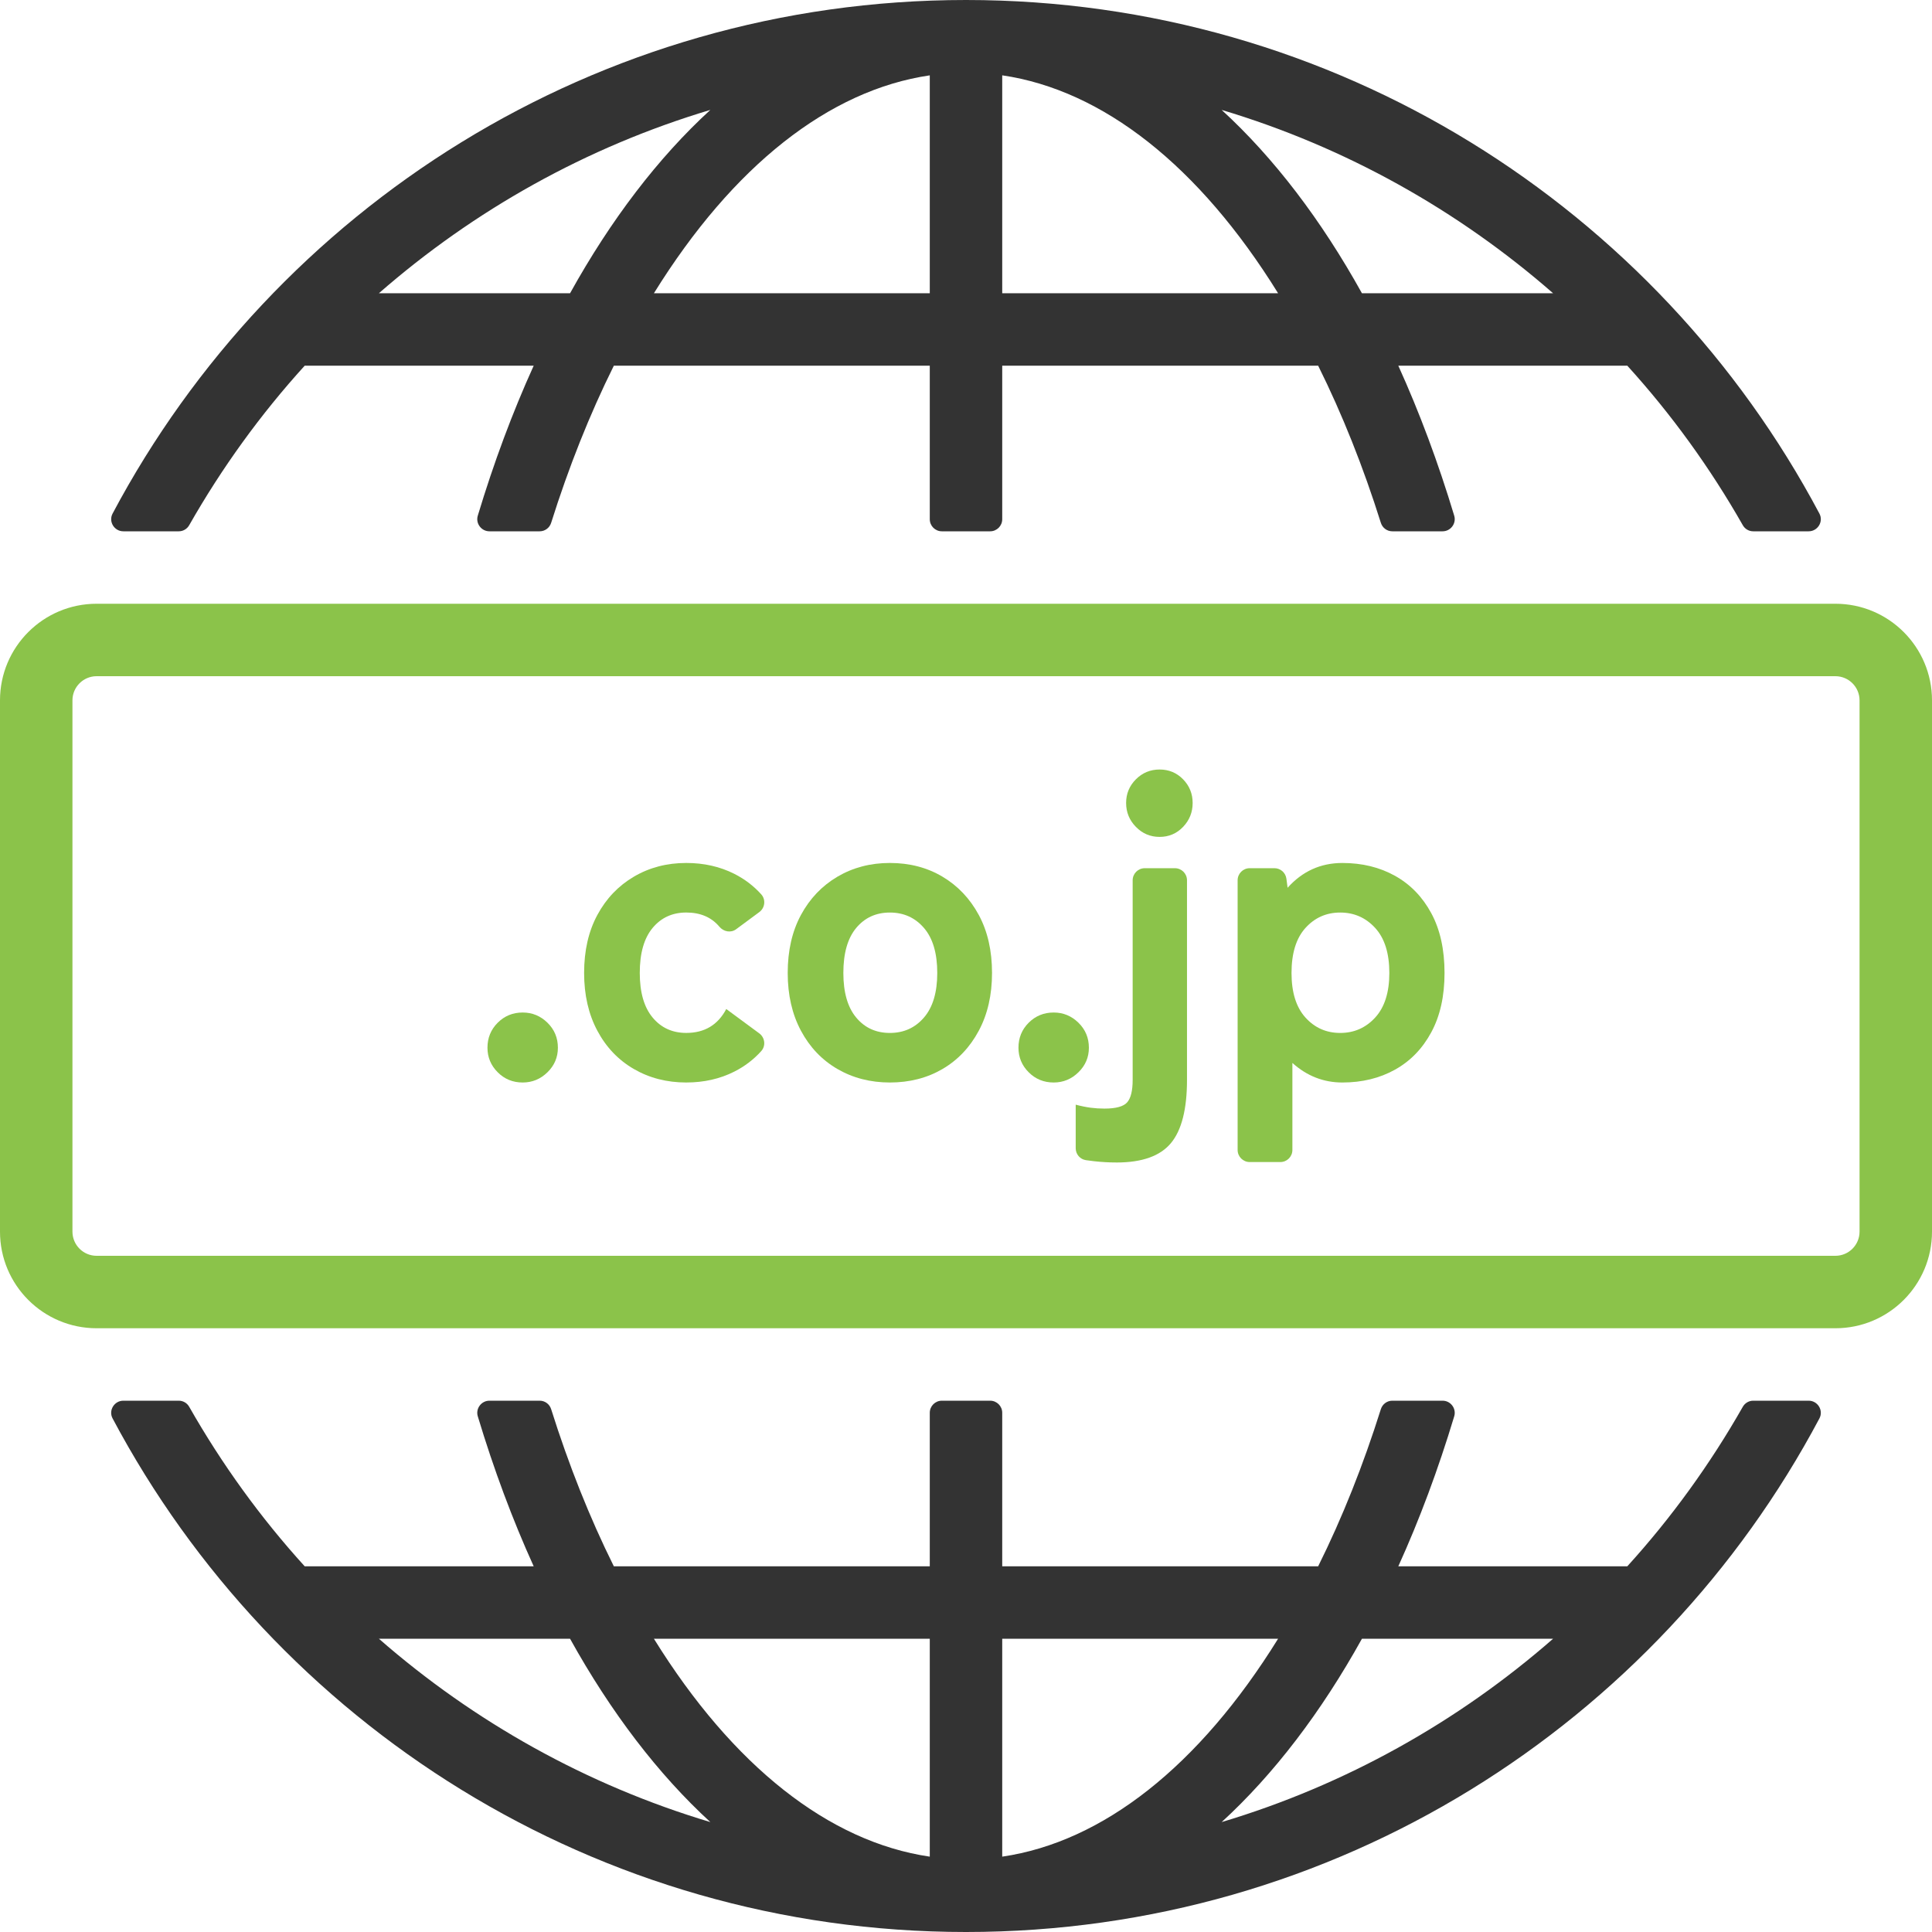
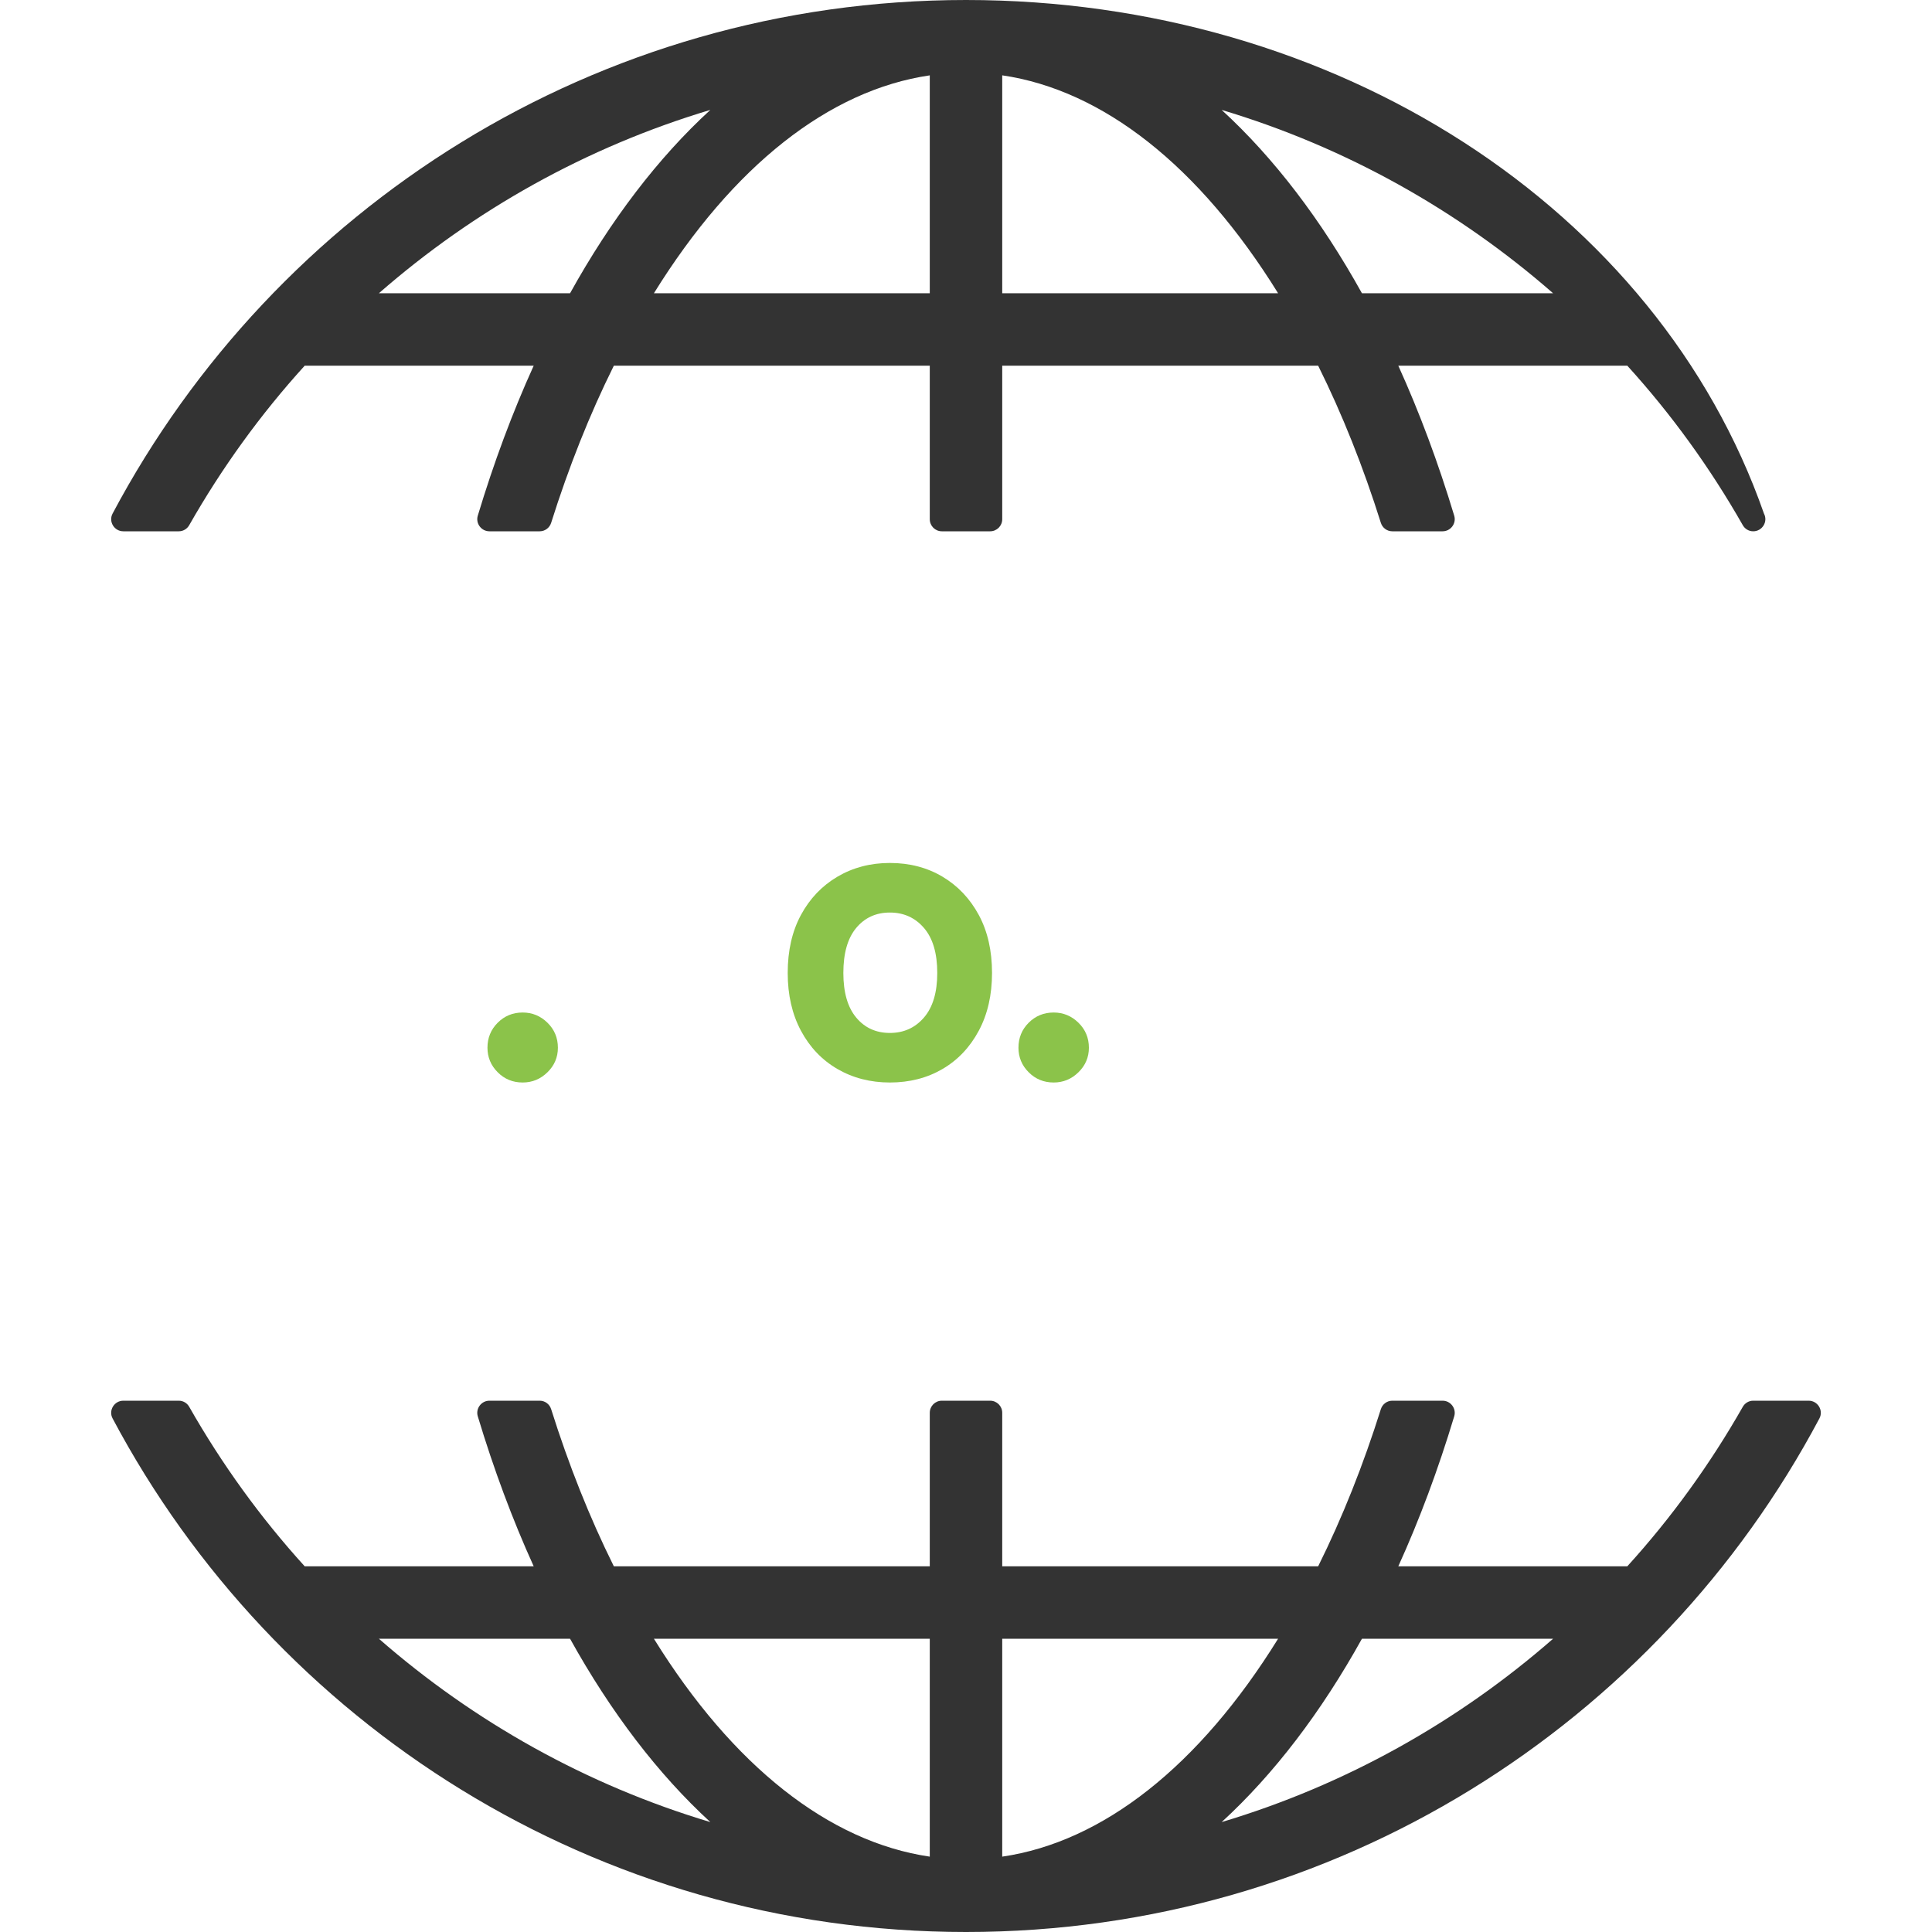
<svg xmlns="http://www.w3.org/2000/svg" id="_イヤー_1" width="160" height="160" viewBox="0 0 160 160">
  <defs>
    <style>.cls-1{fill:#8bc34a;}.cls-2{opacity:0;}.cls-3{fill:#333;}</style>
  </defs>
-   <rect class="cls-2" width="160" height="160" />
  <g>
    <path class="cls-3" d="M144.332,116.503c-2.705,4.754-5.91,9.188-9.565,13.211h-18.965c1.755-3.864,3.304-8.023,4.63-12.42,.194-.642-.293-1.294-.963-1.294h-4.165c-.435,0-.816,.285-.947,.699-1.454,4.616-3.186,8.98-5.192,13.015h-26.165v-12.714c0-.552-.448-1-1-1h-4c-.552,0-1,.448-1,1v12.714h-26.165c-2.006-4.035-3.739-8.399-5.192-13.015-.131-.415-.512-.699-.947-.699h-4.165c-.67,0-1.157,.652-.963,1.294,1.326,4.397,2.876,8.556,4.63,12.42H25.233c-3.655-4.023-6.86-8.457-9.565-13.211-.177-.311-.504-.503-.861-.503h-4.593c-.751,0-1.244,.803-.891,1.466,13.437,25.297,40.036,42.534,70.677,42.534s57.24-17.237,70.677-42.534c.352-.663-.14-1.466-.891-1.466h-4.593c-.357,0-.684,.193-.861,.503Zm-112.953,19.211h15.831c3.373,6.078,7.29,11.217,11.617,15.183-10.258-3.069-19.581-8.309-27.448-15.183Zm45.621,18.046c-8.337-1.222-16.307-7.496-22.846-18.046h22.846v18.046Zm6,0v-18.046h22.846c-6.539,10.55-14.509,16.825-22.846,18.046Zm18.173-2.863c4.327-3.966,8.245-9.105,11.617-15.183h15.831c-7.867,6.874-17.19,12.114-27.448,15.183Z" />
-     <path class="cls-3" d="M15.668,43.497c2.705-4.754,5.91-9.188,9.565-13.211h18.965c-1.755,3.864-3.304,8.023-4.63,12.42-.194,.642,.293,1.294,.963,1.294h4.165c.435,0,.816-.285,.947-.699,1.454-4.616,3.186-8.98,5.192-13.015h26.165v12.714c0,.552,.448,1,1,1h4c.552,0,1-.448,1-1v-12.714h26.165c2.006,4.035,3.739,8.399,5.192,13.015,.131,.415,.512,.699,.947,.699h4.165c.67,0,1.157-.652,.963-1.294-1.326-4.397-2.876-8.556-4.63-12.42h18.965c3.655,4.023,6.86,8.457,9.565,13.211,.177,.311,.504,.503,.861,.503h4.593c.751,0,1.244-.803,.891-1.466C137.24,17.237,110.641,0,80,0S22.76,17.237,9.323,42.534c-.352,.663,.14,1.466,.891,1.466h4.593c.357,0,.684-.193,.861-.503Zm112.953-19.211h-15.831c-3.373-6.078-7.29-11.217-11.617-15.183,10.258,3.069,19.581,8.309,27.448,15.183ZM83,6.239c8.337,1.222,16.307,7.496,22.846,18.046h-22.846V6.239Zm-6,0V24.286h-22.846c6.539-10.55,14.509-16.825,22.846-18.046Zm-18.173,2.863c-4.327,3.966-8.245,9.105-11.617,15.183h-15.831c7.867-6.874,17.19-12.114,27.448-15.183Z" />
+     <path class="cls-3" d="M15.668,43.497c2.705-4.754,5.91-9.188,9.565-13.211h18.965c-1.755,3.864-3.304,8.023-4.63,12.42-.194,.642,.293,1.294,.963,1.294h4.165c.435,0,.816-.285,.947-.699,1.454-4.616,3.186-8.98,5.192-13.015h26.165v12.714c0,.552,.448,1,1,1h4c.552,0,1-.448,1-1v-12.714h26.165c2.006,4.035,3.739,8.399,5.192,13.015,.131,.415,.512,.699,.947,.699h4.165c.67,0,1.157-.652,.963-1.294-1.326-4.397-2.876-8.556-4.63-12.42h18.965c3.655,4.023,6.86,8.457,9.565,13.211,.177,.311,.504,.503,.861,.503c.751,0,1.244-.803,.891-1.466C137.24,17.237,110.641,0,80,0S22.76,17.237,9.323,42.534c-.352,.663,.14,1.466,.891,1.466h4.593c.357,0,.684-.193,.861-.503Zm112.953-19.211h-15.831c-3.373-6.078-7.29-11.217-11.617-15.183,10.258,3.069,19.581,8.309,27.448,15.183ZM83,6.239c8.337,1.222,16.307,7.496,22.846,18.046h-22.846V6.239Zm-6,0V24.286h-22.846c6.539-10.55,14.509-16.825,22.846-18.046Zm-18.173,2.863c-4.327,3.966-8.245,9.105-11.617,15.183h-15.831c7.867-6.874,17.19-12.114,27.448-15.183Z" />
  </g>
-   <path class="cls-1" d="M152,56c1.103,0,2,.897,2,2v44c0,1.103-.897,2-2,2H8c-1.103,0-2-.897-2-2V58c0-1.103,.897-2,2-2H152m0-6H8c-4.418,0-8,3.582-8,8v44c0,4.418,3.582,8,8,8H152c4.418,0,8-3.582,8-8V58c0-4.418-3.582-8-8-8h0Z" />
  <g>
    <path class="cls-1" d="M43.286,89.648c-.816,0-1.506-.282-2.068-.847-.564-.563-.848-1.241-.848-2.033,0-.816,.283-1.506,.848-2.07,.562-.563,1.252-.846,2.068-.846,.793,0,1.477,.282,2.053,.846,.576,.564,.863,1.254,.863,2.07,0,.792-.287,1.47-.863,2.033-.576,.564-1.26,.847-2.053,.847Z" />
-     <path class="cls-1" d="M56.833,89.648c-1.607,0-3.055-.373-4.338-1.116-1.285-.744-2.293-1.8-3.023-3.168-.732-1.368-1.098-2.964-1.098-4.788,0-1.848,.365-3.45,1.098-4.806,.73-1.355,1.738-2.412,3.023-3.168,1.283-.756,2.73-1.135,4.338-1.135,1.463,0,2.791,.301,3.979,.9,.86,.435,1.605,1.002,2.233,1.701,.391,.435,.308,1.12-.162,1.467l-1.915,1.417c-.443,.328-1.041,.213-1.395-.209-.655-.781-1.569-1.172-2.739-1.172-1.152,0-2.082,.427-2.789,1.278-.709,.852-1.062,2.094-1.062,3.726,0,1.608,.354,2.839,1.062,3.69,.707,.852,1.637,1.277,2.789,1.277,1.512,0,2.615-.659,3.312-1.979l2.734,2.016c.471,.347,.555,1.033,.163,1.468-.628,.699-1.372,1.266-2.232,1.7-1.188,.6-2.516,.9-3.979,.9Z" />
    <path class="cls-1" d="M73.696,89.648c-1.609,0-3.055-.373-4.34-1.116-1.283-.744-2.291-1.8-3.023-3.168s-1.098-2.964-1.098-4.788c0-1.848,.365-3.45,1.098-4.806s1.74-2.412,3.023-3.168c1.285-.756,2.73-1.135,4.34-1.135,1.631,0,3.082,.379,4.355,1.135,1.271,.756,2.273,1.812,3.006,3.168s1.098,2.958,1.098,4.806c0,1.824-.365,3.42-1.098,4.788s-1.734,2.424-3.006,3.168c-1.273,.743-2.725,1.116-4.355,1.116Zm0-4.104c1.15,0,2.092-.426,2.824-1.277s1.1-2.082,1.1-3.69c0-1.632-.367-2.874-1.1-3.726s-1.674-1.278-2.824-1.278-2.084,.427-2.791,1.278c-.709,.852-1.062,2.094-1.062,3.726,0,1.608,.354,2.839,1.062,3.69,.707,.852,1.639,1.277,2.791,1.277Z" />
    <path class="cls-1" d="M87.261,89.648c-.816,0-1.506-.282-2.07-.847-.564-.563-.846-1.241-.846-2.033,0-.816,.281-1.506,.846-2.07,.564-.563,1.254-.846,2.07-.846,.791,0,1.477,.282,2.051,.846,.576,.564,.865,1.254,.865,2.07,0,.792-.289,1.47-.865,2.033-.574,.564-1.26,.847-2.051,.847Z" />
-     <path class="cls-1" d="M92.47,96.272c-.625,0-1.254-.036-1.891-.108-.236-.027-.453-.055-.651-.085-.489-.074-.843-.495-.843-.989v-3.605c.457,.12,.871,.203,1.242,.252,.373,.048,.75,.072,1.135,.072,.959,0,1.59-.175,1.889-.522,.301-.348,.451-.967,.451-1.854v-16.532c0-.552,.448-1,1-1h2.5c.552,0,1,.448,1,1v16.532c0,2.424-.445,4.169-1.332,5.237-.889,1.068-2.389,1.603-4.5,1.603Zm3.564-26.964c-.77,0-1.422-.276-1.963-.828-.539-.552-.811-1.212-.811-1.98s.271-1.422,.811-1.962c.541-.54,1.193-.81,1.963-.81s1.416,.27,1.943,.81,.793,1.194,.793,1.962-.266,1.429-.793,1.98-1.176,.828-1.943,.828Z" />
-     <path class="cls-1" d="M102.495,95.236v-22.336c0-.552,.448-1,1-1h2.048c.501,0,.925,.371,.991,.869l.1,.752c1.225-1.368,2.736-2.053,4.537-2.053,1.631,0,3.084,.354,4.355,1.062s2.273,1.74,3.006,3.096c.732,1.356,1.098,3.006,1.098,4.95,0,1.92-.365,3.559-1.098,4.914-.732,1.356-1.734,2.389-3.006,3.096-1.271,.708-2.725,1.062-4.355,1.062-1.561,0-2.939-.54-4.141-1.62v7.208c0,.552-.448,1-1,1h-2.535c-.552,0-1-.448-1-1Zm8.496-9.692c1.152,0,2.117-.426,2.898-1.277,.779-.852,1.17-2.082,1.17-3.69,0-1.632-.391-2.874-1.17-3.726-.781-.852-1.746-1.278-2.898-1.278s-2.113,.427-2.881,1.278-1.152,2.094-1.152,3.726c0,1.608,.385,2.839,1.152,3.69s1.729,1.277,2.881,1.277Z" />
  </g>
</svg>